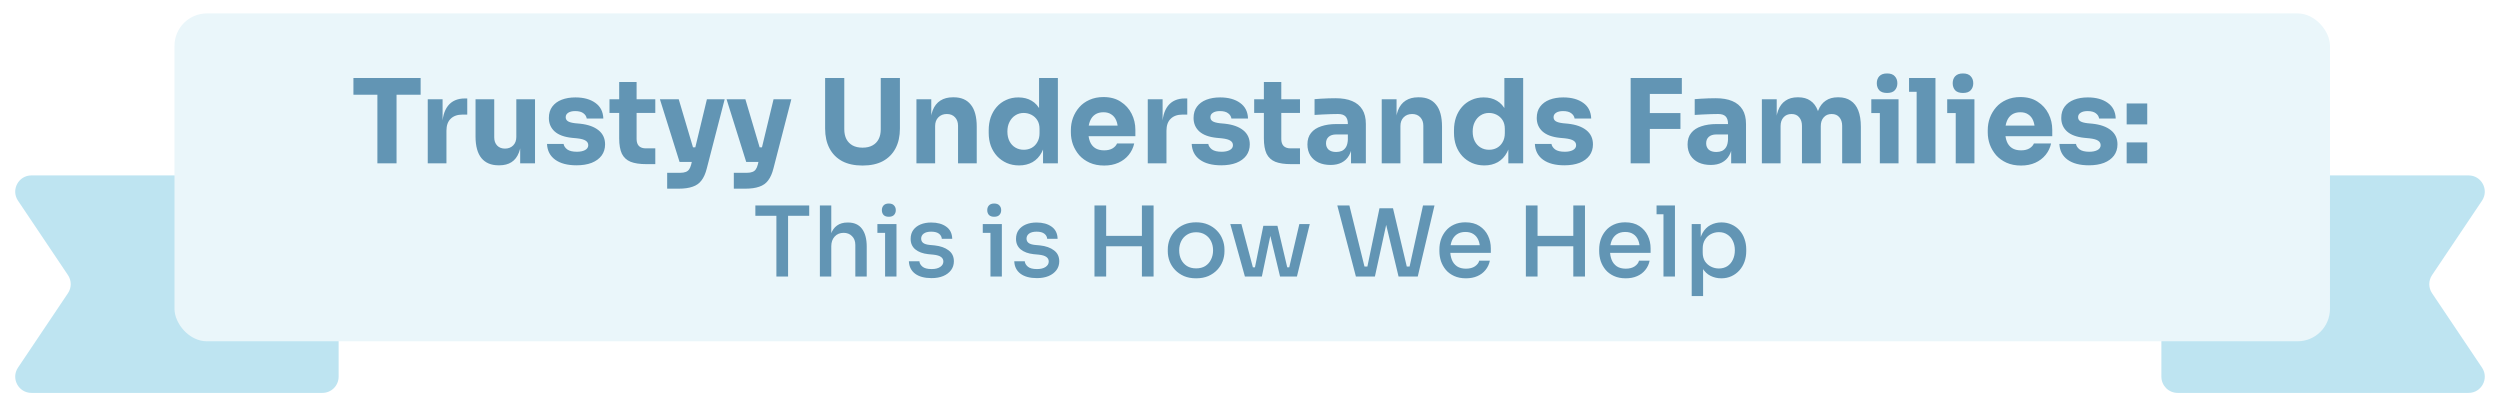
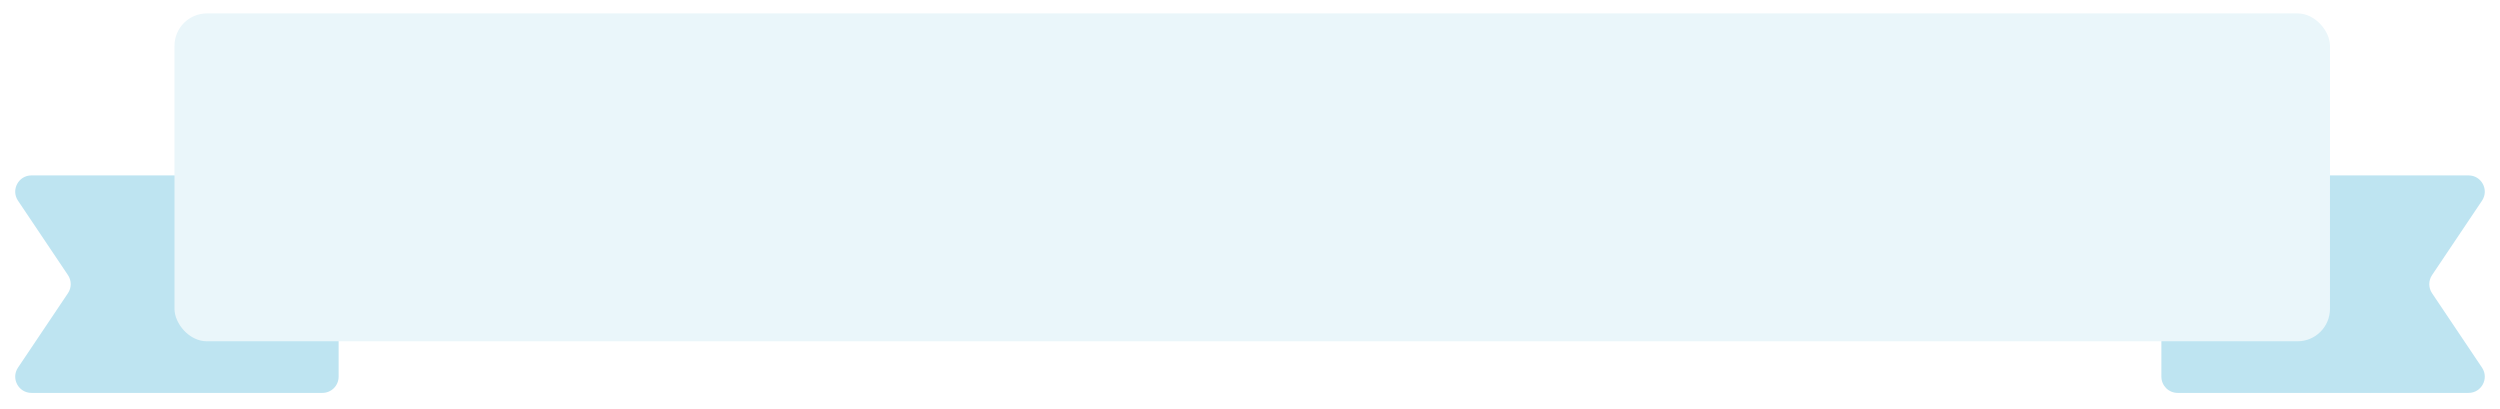
<svg xmlns="http://www.w3.org/2000/svg" width="574" height="94" viewBox="0 0 574 94" fill="none">
  <g filter="url(#filter0_d_7069_46348)">
    <path d="M496.254 41.019C496.254 38.961 497.922 37.292 499.981 37.292H566.777C569.759 37.292 571.533 40.62 569.871 43.096L558.397 60.183C557.553 61.44 557.553 63.082 558.397 64.338L569.871 81.425C571.533 83.901 569.759 87.229 566.777 87.229H499.981C497.922 87.229 496.254 85.561 496.254 83.503V41.019Z" fill="#BEE4F1" />
    <path d="M77.748 41.019C77.748 38.961 76.08 37.292 74.021 37.292H7.225C4.243 37.292 2.468 40.62 4.131 43.096L15.605 60.183C16.449 61.44 16.449 63.082 15.605 64.338L4.131 81.425C2.468 83.901 4.243 87.229 7.225 87.229H74.021C76.08 87.229 77.748 85.561 77.748 83.503V41.019Z" fill="#BEE4F1" />
    <rect x="40.062" y="0.099" width="494.902" height="75.279" rx="7.453" fill="#EAF6FA" />
-     <path d="M86.648 34.518V18.23H91.048V34.518H86.648ZM81.147 18.767V14.93H96.576V18.767H81.147ZM98.211 34.518V19.814H101.619V26.119H101.538C101.538 24.044 101.977 22.443 102.853 21.316C103.748 20.189 105.036 19.626 106.717 19.626H107.281V23.329H106.207C105.027 23.329 104.114 23.651 103.47 24.295C102.826 24.921 102.504 25.833 102.504 27.031V34.518H98.211ZM114.469 34.974C112.769 34.974 111.464 34.428 110.551 33.337C109.639 32.228 109.183 30.564 109.183 28.346V19.814H113.476V28.561C113.476 29.348 113.7 29.974 114.147 30.439C114.594 30.904 115.193 31.137 115.945 31.137C116.714 31.137 117.34 30.895 117.823 30.412C118.306 29.929 118.547 29.276 118.547 28.453V19.814H122.84V34.518H119.433V28.319H119.728C119.728 29.804 119.531 31.047 119.138 32.049C118.762 33.033 118.198 33.766 117.447 34.249C116.696 34.732 115.766 34.974 114.657 34.974H114.469ZM132.38 34.974C130.287 34.974 128.65 34.544 127.47 33.686C126.289 32.827 125.663 31.62 125.592 30.064H129.402C129.473 30.529 129.75 30.949 130.233 31.325C130.734 31.682 131.477 31.861 132.461 31.861C133.212 31.861 133.829 31.736 134.312 31.486C134.813 31.217 135.063 30.842 135.063 30.359C135.063 29.929 134.875 29.589 134.5 29.339C134.124 29.071 133.453 28.883 132.487 28.776L131.334 28.668C129.563 28.489 128.23 27.997 127.336 27.192C126.459 26.387 126.021 25.359 126.021 24.107C126.021 23.069 126.28 22.202 126.799 21.504C127.318 20.806 128.033 20.279 128.946 19.921C129.876 19.563 130.931 19.384 132.112 19.384C134.008 19.384 135.537 19.805 136.7 20.645C137.863 21.468 138.471 22.667 138.525 24.241H134.714C134.643 23.758 134.392 23.355 133.963 23.034C133.534 22.694 132.899 22.524 132.058 22.524C131.396 22.524 130.868 22.649 130.475 22.899C130.081 23.15 129.885 23.49 129.885 23.919C129.885 24.33 130.055 24.643 130.394 24.858C130.734 25.073 131.289 25.225 132.058 25.314L133.212 25.422C135.019 25.618 136.423 26.119 137.424 26.924C138.426 27.729 138.927 28.811 138.927 30.171C138.927 31.155 138.659 32.013 138.122 32.747C137.585 33.462 136.825 34.017 135.841 34.41C134.858 34.786 133.704 34.974 132.38 34.974ZM148.39 34.705C146.905 34.705 145.707 34.526 144.794 34.169C143.882 33.793 143.211 33.176 142.782 32.317C142.37 31.441 142.165 30.26 142.165 28.776V15.842H146.163V28.936C146.163 29.634 146.342 30.171 146.699 30.546C147.075 30.904 147.603 31.083 148.282 31.083H150.456V34.705H148.39ZM139.938 22.953V19.814H150.456V22.953H139.938ZM153.182 40.34V36.691H156.241C156.706 36.691 157.099 36.628 157.421 36.503C157.743 36.396 158.003 36.208 158.199 35.94C158.396 35.671 158.557 35.305 158.682 34.84L162.305 19.814H166.383L162.278 35.698C161.992 36.843 161.589 37.755 161.07 38.435C160.57 39.115 159.89 39.598 159.031 39.884C158.19 40.188 157.117 40.34 155.811 40.34H153.182ZM157.797 34.196V30.842H160.909V34.196H157.797ZM156.026 34.196L151.518 19.814H155.838L160.104 34.196H156.026ZM168.484 40.34V36.691H171.543C172.008 36.691 172.402 36.628 172.724 36.503C173.046 36.396 173.305 36.208 173.502 35.94C173.699 35.671 173.86 35.305 173.985 34.84L177.607 19.814H181.686L177.581 35.698C177.294 36.843 176.892 37.755 176.373 38.435C175.872 39.115 175.192 39.598 174.334 39.884C173.493 40.188 172.42 40.34 171.114 40.34H168.484ZM173.1 34.196V30.842H176.212V34.196H173.1ZM171.329 34.196L166.821 19.814H171.141L175.407 34.196H171.329ZM198.034 35.027C196.191 35.027 194.626 34.688 193.338 34.008C192.068 33.31 191.102 32.326 190.44 31.056C189.779 29.786 189.448 28.284 189.448 26.549V14.93H193.848V26.709C193.848 27.568 194.009 28.319 194.331 28.963C194.671 29.589 195.145 30.072 195.753 30.412C196.379 30.752 197.139 30.922 198.034 30.922C198.946 30.922 199.706 30.752 200.315 30.412C200.941 30.072 201.415 29.589 201.737 28.963C202.059 28.337 202.22 27.586 202.22 26.709V14.93H206.62V26.549C206.62 28.284 206.289 29.786 205.627 31.056C204.965 32.326 204 33.31 202.729 34.008C201.459 34.688 199.894 35.027 198.034 35.027ZM210.413 34.518V19.814H213.821V26.119H213.579C213.579 24.616 213.767 23.364 214.143 22.363C214.536 21.361 215.127 20.61 215.914 20.109C216.701 19.608 217.658 19.358 218.785 19.358H218.973C220.69 19.358 221.996 19.921 222.89 21.048C223.802 22.157 224.259 23.847 224.259 26.119V34.518H219.966V25.878C219.966 25.091 219.733 24.447 219.268 23.946C218.803 23.445 218.177 23.195 217.39 23.195C216.585 23.195 215.932 23.454 215.431 23.973C214.948 24.473 214.706 25.135 214.706 25.958V34.518H210.413ZM233.981 35.001C232.944 35.001 231.995 34.813 231.137 34.437C230.296 34.061 229.563 33.543 228.937 32.881C228.311 32.201 227.828 31.405 227.488 30.493C227.166 29.581 227.005 28.597 227.005 27.541V26.924C227.005 25.869 227.157 24.885 227.461 23.973C227.783 23.06 228.239 22.264 228.829 21.584C229.438 20.887 230.162 20.35 231.003 19.975C231.843 19.581 232.783 19.384 233.82 19.384C235.001 19.384 236.02 19.644 236.879 20.162C237.738 20.663 238.408 21.415 238.891 22.416C239.374 23.4 239.643 24.616 239.696 26.066L238.569 25.019V14.93H242.889V34.518H239.482V28.427H240.072C240.018 29.822 239.723 31.012 239.186 31.995C238.668 32.979 237.961 33.73 237.067 34.249C236.172 34.75 235.144 35.001 233.981 35.001ZM235.054 31.405C235.716 31.405 236.315 31.262 236.852 30.976C237.407 30.672 237.845 30.233 238.167 29.661C238.507 29.089 238.677 28.4 238.677 27.595V26.602C238.677 25.815 238.507 25.153 238.167 24.616C237.827 24.08 237.38 23.669 236.825 23.382C236.271 23.096 235.671 22.953 235.028 22.953C234.312 22.953 233.668 23.141 233.096 23.516C232.541 23.874 232.103 24.375 231.781 25.019C231.459 25.645 231.298 26.378 231.298 27.219C231.298 28.078 231.459 28.82 231.781 29.446C232.103 30.072 232.55 30.555 233.122 30.895C233.695 31.235 234.339 31.405 235.054 31.405ZM253.518 35.027C252.266 35.027 251.157 34.813 250.191 34.383C249.243 33.954 248.447 33.382 247.803 32.666C247.177 31.933 246.694 31.119 246.354 30.224C246.032 29.312 245.871 28.382 245.871 27.434V26.897C245.871 25.913 246.032 24.974 246.354 24.08C246.694 23.168 247.177 22.354 247.803 21.638C248.429 20.923 249.207 20.359 250.137 19.948C251.085 19.518 252.159 19.304 253.357 19.304C254.931 19.304 256.255 19.662 257.328 20.377C258.419 21.075 259.251 21.996 259.824 23.141C260.396 24.268 260.682 25.502 260.682 26.844V28.293H247.669V25.851H258.08L256.684 26.978C256.684 26.101 256.559 25.35 256.309 24.724C256.058 24.098 255.683 23.624 255.182 23.302C254.699 22.962 254.091 22.792 253.357 22.792C252.606 22.792 251.971 22.962 251.452 23.302C250.933 23.642 250.54 24.142 250.271 24.804C250.003 25.448 249.869 26.244 249.869 27.192C249.869 28.069 249.994 28.838 250.245 29.5C250.495 30.144 250.889 30.645 251.425 31.003C251.962 31.36 252.66 31.539 253.518 31.539C254.305 31.539 254.949 31.387 255.45 31.083C255.951 30.779 256.291 30.403 256.47 29.956H260.414C260.199 30.94 259.779 31.817 259.153 32.586C258.527 33.355 257.74 33.954 256.792 34.383C255.844 34.813 254.752 35.027 253.518 35.027ZM263.527 34.518V19.814H266.935V26.119H266.854C266.854 24.044 267.293 22.443 268.169 21.316C269.063 20.189 270.351 19.626 272.033 19.626H272.596V23.329H271.523C270.342 23.329 269.43 23.651 268.786 24.295C268.142 24.921 267.82 25.833 267.82 27.031V34.518H263.527ZM280.402 34.974C278.309 34.974 276.672 34.544 275.492 33.686C274.311 32.827 273.685 31.62 273.613 30.064H277.423C277.495 30.529 277.772 30.949 278.255 31.325C278.756 31.682 279.498 31.861 280.482 31.861C281.234 31.861 281.851 31.736 282.334 31.486C282.835 31.217 283.085 30.842 283.085 30.359C283.085 29.929 282.897 29.589 282.522 29.339C282.146 29.071 281.475 28.883 280.509 28.776L279.355 28.668C277.584 28.489 276.252 27.997 275.357 27.192C274.481 26.387 274.043 25.359 274.043 24.107C274.043 23.069 274.302 22.202 274.821 21.504C275.339 20.806 276.055 20.279 276.967 19.921C277.897 19.563 278.953 19.384 280.133 19.384C282.03 19.384 283.559 19.805 284.722 20.645C285.884 21.468 286.493 22.667 286.546 24.241H282.736C282.665 23.758 282.414 23.355 281.985 23.034C281.556 22.694 280.921 22.524 280.08 22.524C279.418 22.524 278.89 22.649 278.497 22.899C278.103 23.15 277.906 23.49 277.906 23.919C277.906 24.33 278.076 24.643 278.416 24.858C278.756 25.073 279.311 25.225 280.08 25.314L281.234 25.422C283.04 25.618 284.444 26.119 285.446 26.924C286.448 27.729 286.949 28.811 286.949 30.171C286.949 31.155 286.68 32.013 286.144 32.747C285.607 33.462 284.847 34.017 283.863 34.41C282.879 34.786 281.725 34.974 280.402 34.974ZM296.411 34.705C294.927 34.705 293.728 34.526 292.816 34.169C291.904 33.793 291.233 33.176 290.804 32.317C290.392 31.441 290.186 30.26 290.186 28.776V15.842H294.184V28.936C294.184 29.634 294.363 30.171 294.721 30.546C295.097 30.904 295.624 31.083 296.304 31.083H298.478V34.705H296.411ZM287.959 22.953V19.814H298.478V22.953H287.959ZM310.194 34.518V30.171H309.469V25.448C309.469 24.697 309.29 24.134 308.932 23.758C308.575 23.382 308.002 23.195 307.215 23.195C306.822 23.195 306.303 23.203 305.659 23.221C305.015 23.239 304.353 23.266 303.673 23.302C302.994 23.338 302.376 23.373 301.822 23.409V19.787C302.233 19.751 302.716 19.715 303.271 19.68C303.825 19.644 304.398 19.617 304.988 19.599C305.578 19.581 306.133 19.572 306.652 19.572C308.154 19.572 309.415 19.787 310.435 20.216C311.473 20.645 312.26 21.298 312.796 22.175C313.333 23.034 313.601 24.142 313.601 25.502V34.518H310.194ZM305.498 34.893C304.443 34.893 303.512 34.705 302.707 34.33C301.92 33.954 301.303 33.417 300.856 32.72C300.409 32.004 300.185 31.155 300.185 30.171C300.185 29.098 300.462 28.221 301.017 27.541C301.572 26.844 302.35 26.334 303.351 26.012C304.353 25.672 305.507 25.502 306.813 25.502H309.952V27.89H306.786C306.035 27.89 305.453 28.078 305.042 28.453C304.648 28.811 304.451 29.303 304.451 29.929C304.451 30.52 304.648 31.003 305.042 31.378C305.453 31.736 306.035 31.915 306.786 31.915C307.269 31.915 307.698 31.834 308.074 31.673C308.467 31.494 308.789 31.199 309.04 30.788C309.29 30.377 309.433 29.804 309.469 29.071L310.489 30.144C310.399 31.164 310.149 32.022 309.737 32.72C309.344 33.417 308.789 33.954 308.074 34.33C307.376 34.705 306.518 34.893 305.498 34.893ZM317.244 34.518V19.814H320.651V26.119H320.41C320.41 24.616 320.598 23.364 320.973 22.363C321.367 21.361 321.957 20.61 322.744 20.109C323.531 19.608 324.488 19.358 325.615 19.358H325.803C327.52 19.358 328.826 19.921 329.721 21.048C330.633 22.157 331.089 23.847 331.089 26.119V34.518H326.796V25.878C326.796 25.091 326.563 24.447 326.098 23.946C325.633 23.445 325.007 23.195 324.22 23.195C323.415 23.195 322.762 23.454 322.261 23.973C321.778 24.473 321.537 25.135 321.537 25.958V34.518H317.244ZM340.811 35.001C339.774 35.001 338.826 34.813 337.967 34.437C337.126 34.061 336.393 33.543 335.767 32.881C335.141 32.201 334.658 31.405 334.318 30.493C333.996 29.581 333.835 28.597 333.835 27.541V26.924C333.835 25.869 333.987 24.885 334.291 23.973C334.613 23.06 335.069 22.264 335.66 21.584C336.268 20.887 336.992 20.35 337.833 19.975C338.674 19.581 339.613 19.384 340.65 19.384C341.831 19.384 342.851 19.644 343.709 20.162C344.568 20.663 345.239 21.415 345.722 22.416C346.205 23.4 346.473 24.616 346.527 26.066L345.4 25.019V14.93H349.72V34.518H346.312V28.427H346.902C346.849 29.822 346.553 31.012 346.017 31.995C345.498 32.979 344.792 33.73 343.897 34.249C343.003 34.75 341.974 35.001 340.811 35.001ZM341.885 31.405C342.547 31.405 343.146 31.262 343.682 30.976C344.237 30.672 344.675 30.233 344.997 29.661C345.337 29.089 345.507 28.4 345.507 27.595V26.602C345.507 25.815 345.337 25.153 344.997 24.616C344.657 24.08 344.21 23.669 343.656 23.382C343.101 23.096 342.502 22.953 341.858 22.953C341.142 22.953 340.498 23.141 339.926 23.516C339.371 23.874 338.933 24.375 338.611 25.019C338.289 25.645 338.128 26.378 338.128 27.219C338.128 28.078 338.289 28.82 338.611 29.446C338.933 30.072 339.38 30.555 339.953 30.895C340.525 31.235 341.169 31.405 341.885 31.405ZM359.195 34.974C357.102 34.974 355.465 34.544 354.284 33.686C353.104 32.827 352.478 31.62 352.406 30.064H356.216C356.288 30.529 356.565 30.949 357.048 31.325C357.549 31.682 358.291 31.861 359.275 31.861C360.027 31.861 360.644 31.736 361.127 31.486C361.628 31.217 361.878 30.842 361.878 30.359C361.878 29.929 361.69 29.589 361.314 29.339C360.939 29.071 360.268 28.883 359.302 28.776L358.148 28.668C356.377 28.489 355.045 27.997 354.15 27.192C353.274 26.387 352.836 25.359 352.836 24.107C352.836 23.069 353.095 22.202 353.614 21.504C354.132 20.806 354.848 20.279 355.76 19.921C356.69 19.563 357.746 19.384 358.926 19.384C360.823 19.384 362.352 19.805 363.515 20.645C364.677 21.468 365.286 22.667 365.339 24.241H361.529C361.458 23.758 361.207 23.355 360.778 23.034C360.349 22.694 359.713 22.524 358.873 22.524C358.211 22.524 357.683 22.649 357.29 22.899C356.896 23.15 356.699 23.49 356.699 23.919C356.699 24.33 356.869 24.643 357.209 24.858C357.549 25.073 358.104 25.225 358.873 25.314L360.027 25.422C361.833 25.618 363.237 26.119 364.239 26.924C365.241 27.729 365.742 28.811 365.742 30.171C365.742 31.155 365.473 32.013 364.937 32.747C364.4 33.462 363.64 34.017 362.656 34.41C361.672 34.786 360.518 34.974 359.195 34.974ZM374.398 34.518V14.93H378.799V34.518H374.398ZM378.262 26.629V22.98H385.829V26.629H378.262ZM378.262 18.579V14.93H386.151V18.579H378.262ZM397.476 34.518V30.171H396.752V25.448C396.752 24.697 396.573 24.134 396.215 23.758C395.857 23.382 395.285 23.195 394.498 23.195C394.104 23.195 393.586 23.203 392.942 23.221C392.298 23.239 391.636 23.266 390.956 23.302C390.276 23.338 389.659 23.373 389.105 23.409V19.787C389.516 19.751 389.999 19.715 390.554 19.68C391.108 19.644 391.681 19.617 392.271 19.599C392.861 19.581 393.416 19.572 393.934 19.572C395.437 19.572 396.698 19.787 397.718 20.216C398.755 20.645 399.542 21.298 400.079 22.175C400.616 23.034 400.884 24.142 400.884 25.502V34.518H397.476ZM392.781 34.893C391.725 34.893 390.795 34.705 389.99 34.33C389.203 33.954 388.586 33.417 388.139 32.72C387.692 32.004 387.468 31.155 387.468 30.171C387.468 29.098 387.745 28.221 388.3 27.541C388.854 26.844 389.632 26.334 390.634 26.012C391.636 25.672 392.79 25.502 394.095 25.502H397.235V27.89H394.069C393.317 27.89 392.736 28.078 392.325 28.453C391.931 28.811 391.734 29.303 391.734 29.929C391.734 30.52 391.931 31.003 392.325 31.378C392.736 31.736 393.317 31.915 394.069 31.915C394.552 31.915 394.981 31.834 395.357 31.673C395.75 31.494 396.072 31.199 396.323 30.788C396.573 30.377 396.716 29.804 396.752 29.071L397.771 30.144C397.682 31.164 397.432 32.022 397.02 32.72C396.627 33.417 396.072 33.954 395.357 34.33C394.659 34.705 393.8 34.893 392.781 34.893ZM404.526 34.518V19.814H407.934V26.146H407.693C407.693 24.643 407.88 23.391 408.256 22.39C408.632 21.388 409.195 20.637 409.947 20.136C410.698 19.617 411.619 19.358 412.71 19.358H412.898C414.007 19.358 414.928 19.617 415.662 20.136C416.413 20.637 416.977 21.388 417.352 22.39C417.746 23.391 417.942 24.643 417.942 26.146H416.896C416.896 24.643 417.084 23.391 417.46 22.39C417.853 21.388 418.425 20.637 419.177 20.136C419.928 19.617 420.849 19.358 421.94 19.358H422.128C423.237 19.358 424.168 19.617 424.919 20.136C425.688 20.637 426.269 21.388 426.663 22.39C427.056 23.391 427.253 24.643 427.253 26.146V34.518H422.96V25.904C422.96 25.099 422.745 24.447 422.316 23.946C421.905 23.445 421.314 23.195 420.545 23.195C419.776 23.195 419.168 23.454 418.721 23.973C418.273 24.473 418.05 25.144 418.05 25.985V34.518H413.73V25.904C413.73 25.099 413.515 24.447 413.086 23.946C412.674 23.445 412.093 23.195 411.342 23.195C410.555 23.195 409.938 23.454 409.49 23.973C409.043 24.473 408.82 25.144 408.82 25.985V34.518H404.526ZM431.611 34.518V19.814H435.904V34.518H431.611ZM429.652 22.98V19.814H435.904V22.98H429.652ZM433.274 18.365C432.469 18.365 431.87 18.159 431.477 17.747C431.101 17.318 430.913 16.782 430.913 16.138C430.913 15.476 431.101 14.939 431.477 14.528C431.87 14.098 432.469 13.884 433.274 13.884C434.079 13.884 434.67 14.098 435.045 14.528C435.439 14.939 435.635 15.476 435.635 16.138C435.635 16.782 435.439 17.318 435.045 17.747C434.67 18.159 434.079 18.365 433.274 18.365ZM440.062 34.518V14.93H444.382V34.518H440.062ZM438.318 18.096V14.93H444.382V18.096H438.318ZM449.036 34.518V19.814H453.329V34.518H449.036ZM447.077 22.98V19.814H453.329V22.98H447.077ZM450.699 18.365C449.894 18.365 449.295 18.159 448.902 17.747C448.526 17.318 448.338 16.782 448.338 16.138C448.338 15.476 448.526 14.939 448.902 14.528C449.295 14.098 449.894 13.884 450.699 13.884C451.504 13.884 452.095 14.098 452.47 14.528C452.864 14.939 453.061 15.476 453.061 16.138C453.061 16.782 452.864 17.318 452.47 17.747C452.095 18.159 451.504 18.365 450.699 18.365ZM464.034 35.027C462.782 35.027 461.673 34.813 460.707 34.383C459.759 33.954 458.963 33.382 458.319 32.666C457.693 31.933 457.21 31.119 456.87 30.224C456.548 29.312 456.387 28.382 456.387 27.434V26.897C456.387 25.913 456.548 24.974 456.87 24.08C457.21 23.168 457.693 22.354 458.319 21.638C458.945 20.923 459.723 20.359 460.654 19.948C461.602 19.518 462.675 19.304 463.874 19.304C465.448 19.304 466.771 19.662 467.845 20.377C468.936 21.075 469.768 21.996 470.34 23.141C470.912 24.268 471.199 25.502 471.199 26.844V28.293H458.185V25.851H468.596L467.201 26.978C467.201 26.101 467.075 25.35 466.825 24.724C466.575 24.098 466.199 23.624 465.698 23.302C465.215 22.962 464.607 22.792 463.874 22.792C463.122 22.792 462.487 22.962 461.968 23.302C461.45 23.642 461.056 24.142 460.788 24.804C460.519 25.448 460.385 26.244 460.385 27.192C460.385 28.069 460.511 28.838 460.761 29.5C461.011 30.144 461.405 30.645 461.942 31.003C462.478 31.36 463.176 31.539 464.034 31.539C464.822 31.539 465.466 31.387 465.966 31.083C466.467 30.779 466.807 30.403 466.986 29.956H470.93C470.716 30.94 470.295 31.817 469.669 32.586C469.043 33.355 468.256 33.954 467.308 34.383C466.36 34.813 465.269 35.027 464.034 35.027ZM479.625 34.974C477.532 34.974 475.895 34.544 474.714 33.686C473.534 32.827 472.908 31.62 472.836 30.064H476.646C476.718 30.529 476.995 30.949 477.478 31.325C477.979 31.682 478.721 31.861 479.705 31.861C480.456 31.861 481.073 31.736 481.556 31.486C482.057 31.217 482.308 30.842 482.308 30.359C482.308 29.929 482.12 29.589 481.744 29.339C481.369 29.071 480.698 28.883 479.732 28.776L478.578 28.668C476.807 28.489 475.475 27.997 474.58 27.192C473.704 26.387 473.265 25.359 473.265 24.107C473.265 23.069 473.525 22.202 474.043 21.504C474.562 20.806 475.278 20.279 476.19 19.921C477.12 19.563 478.176 19.384 479.356 19.384C481.252 19.384 482.782 19.805 483.945 20.645C485.107 21.468 485.715 22.667 485.769 24.241H481.959C481.887 23.758 481.637 23.355 481.208 23.034C480.778 22.694 480.143 22.524 479.303 22.524C478.641 22.524 478.113 22.649 477.719 22.899C477.326 23.15 477.129 23.49 477.129 23.919C477.129 24.33 477.299 24.643 477.639 24.858C477.979 25.073 478.533 25.225 479.303 25.314L480.456 25.422C482.263 25.618 483.667 26.119 484.669 26.924C485.671 27.729 486.172 28.811 486.172 30.171C486.172 31.155 485.903 32.013 485.367 32.747C484.83 33.462 484.07 34.017 483.086 34.41C482.102 34.786 480.948 34.974 479.625 34.974ZM488.282 34.518V29.715H493.005V34.518H488.282ZM488.282 25.582V20.78H493.005V25.582H488.282ZM178.259 60.518V46.118H180.943V60.518H178.259ZM173.43 46.565V44.195H185.795V46.565H173.43ZM188.245 60.518V44.195H190.861V53.832H190.324C190.324 52.639 190.473 51.618 190.771 50.769C191.084 49.904 191.554 49.248 192.18 48.801C192.821 48.339 193.626 48.108 194.595 48.108H194.707C196.123 48.108 197.189 48.585 197.904 49.539C198.635 50.493 199 51.864 199 53.653V60.518H196.384V53.273C196.384 52.408 196.13 51.73 195.623 51.238C195.131 50.731 194.49 50.478 193.7 50.478C192.851 50.478 192.165 50.761 191.643 51.328C191.122 51.894 190.861 52.639 190.861 53.564V60.518H188.245ZM203.216 60.518V48.465H205.832V60.518H203.216ZM201.449 50.478V48.465H205.832V50.478H201.449ZM204.066 46.788C203.529 46.788 203.126 46.647 202.858 46.364C202.605 46.08 202.478 45.715 202.478 45.268C202.478 44.836 202.605 44.478 202.858 44.195C203.126 43.897 203.529 43.748 204.066 43.748C204.617 43.748 205.02 43.897 205.273 44.195C205.541 44.478 205.675 44.836 205.675 45.268C205.675 45.715 205.541 46.08 205.273 46.364C205.02 46.647 204.617 46.788 204.066 46.788ZM213.89 60.875C212.265 60.875 210.998 60.532 210.089 59.847C209.195 59.161 208.725 58.215 208.68 57.007H211.095C211.125 57.454 211.356 57.864 211.788 58.237C212.221 58.609 212.929 58.796 213.913 58.796C214.747 58.796 215.403 58.632 215.88 58.304C216.357 57.976 216.596 57.566 216.596 57.074C216.596 56.627 216.417 56.277 216.059 56.023C215.716 55.755 215.127 55.576 214.293 55.487L213.108 55.375C211.87 55.241 210.886 54.875 210.156 54.279C209.44 53.683 209.083 52.878 209.083 51.864C209.083 51.059 209.284 50.381 209.686 49.83C210.089 49.278 210.64 48.853 211.341 48.555C212.057 48.257 212.876 48.108 213.801 48.108C215.232 48.108 216.387 48.428 217.267 49.069C218.146 49.695 218.601 50.62 218.63 51.842H216.238C216.208 51.38 215.992 50.992 215.59 50.679C215.187 50.366 214.591 50.21 213.801 50.21C213.055 50.21 212.481 50.359 212.079 50.657C211.691 50.955 211.498 51.335 211.498 51.797C211.498 52.215 211.647 52.542 211.945 52.781C212.243 53.02 212.727 53.176 213.398 53.251L214.583 53.362C215.94 53.511 217.013 53.892 217.803 54.503C218.608 55.099 219.011 55.934 219.011 57.007C219.011 57.782 218.794 58.461 218.362 59.042C217.93 59.623 217.326 60.078 216.551 60.406C215.791 60.719 214.904 60.875 213.89 60.875ZM227.41 60.518V48.465H230.026V60.518H227.41ZM225.644 50.478V48.465H230.026V50.478H225.644ZM228.26 46.788C227.723 46.788 227.321 46.647 227.052 46.364C226.799 46.08 226.672 45.715 226.672 45.268C226.672 44.836 226.799 44.478 227.052 44.195C227.321 43.897 227.723 43.748 228.26 43.748C228.811 43.748 229.214 43.897 229.467 44.195C229.736 44.478 229.87 44.836 229.87 45.268C229.87 45.715 229.736 46.08 229.467 46.364C229.214 46.647 228.811 46.788 228.26 46.788ZM238.084 60.875C236.46 60.875 235.193 60.532 234.283 59.847C233.389 59.161 232.919 58.215 232.875 57.007H235.289C235.319 57.454 235.55 57.864 235.983 58.237C236.415 58.609 237.123 58.796 238.107 58.796C238.942 58.796 239.597 58.632 240.074 58.304C240.551 57.976 240.79 57.566 240.79 57.074C240.79 56.627 240.611 56.277 240.253 56.023C239.91 55.755 239.322 55.576 238.487 55.487L237.302 55.375C236.065 55.241 235.081 54.875 234.35 54.279C233.635 53.683 233.277 52.878 233.277 51.864C233.277 51.059 233.478 50.381 233.881 49.83C234.283 49.278 234.835 48.853 235.535 48.555C236.251 48.257 237.071 48.108 237.995 48.108C239.426 48.108 240.581 48.428 241.461 49.069C242.34 49.695 242.795 50.62 242.825 51.842H240.432C240.402 51.38 240.186 50.992 239.784 50.679C239.381 50.366 238.785 50.21 237.995 50.21C237.25 50.21 236.676 50.359 236.273 50.657C235.886 50.955 235.692 51.335 235.692 51.797C235.692 52.215 235.841 52.542 236.139 52.781C236.437 53.02 236.922 53.176 237.592 53.251L238.778 53.362C240.134 53.511 241.207 53.892 241.997 54.503C242.802 55.099 243.205 55.934 243.205 57.007C243.205 57.782 242.989 58.461 242.556 59.042C242.124 59.623 241.52 60.078 240.745 60.406C239.985 60.719 239.098 60.875 238.084 60.875ZM262.181 60.518V44.195H264.864V60.518H262.181ZM251.291 60.518V44.195H253.975V60.518H251.291ZM253.46 53.564V51.171H262.695V53.564H253.46ZM274.629 60.92C273.571 60.92 272.639 60.749 271.834 60.406C271.029 60.048 270.351 59.578 269.8 58.997C269.248 58.416 268.831 57.76 268.547 57.029C268.264 56.284 268.123 55.516 268.123 54.726V54.279C268.123 53.489 268.264 52.721 268.547 51.976C268.845 51.231 269.27 50.567 269.822 49.986C270.388 49.39 271.074 48.92 271.879 48.577C272.684 48.234 273.601 48.063 274.629 48.063C275.658 48.063 276.567 48.234 277.357 48.577C278.162 48.92 278.848 49.39 279.414 49.986C279.981 50.567 280.406 51.231 280.689 51.976C280.987 52.721 281.136 53.489 281.136 54.279V54.726C281.136 55.516 280.994 56.284 280.711 57.029C280.428 57.76 280.011 58.416 279.459 58.997C278.908 59.578 278.229 60.048 277.424 60.406C276.619 60.749 275.688 60.92 274.629 60.92ZM274.629 58.639C275.449 58.639 276.15 58.461 276.731 58.103C277.313 57.73 277.752 57.231 278.05 56.605C278.363 55.978 278.52 55.278 278.52 54.503C278.52 53.713 278.363 53.005 278.05 52.379C277.737 51.752 277.29 51.261 276.709 50.903C276.127 50.53 275.434 50.344 274.629 50.344C273.824 50.344 273.131 50.53 272.55 50.903C271.968 51.261 271.521 51.752 271.208 52.379C270.895 53.005 270.739 53.713 270.739 54.503C270.739 55.278 270.888 55.978 271.186 56.605C271.499 57.231 271.946 57.73 272.527 58.103C273.109 58.461 273.809 58.639 274.629 58.639ZM287.71 60.518L290.058 48.868H293.3L296.05 60.518H293.903L291.131 48.935H292.137L289.722 60.518H287.71ZM286.681 60.518V58.393H289.163V60.518H286.681ZM285.832 60.518L282.478 48.465H285.027L288.224 60.518H285.832ZM294.507 60.518V58.393H296.989V60.518H294.507ZM295.513 60.518L298.331 48.465H300.723L297.772 60.518H295.513ZM311.316 60.518L307.045 44.195H309.818L313.418 58.751L312.456 58.215H314.893L313.843 58.751L316.727 44.843H319.097L315.676 60.518H311.316ZM321.11 60.518L317.353 44.843H319.835L323.122 58.751L322.093 58.215H324.531L323.524 58.751L326.722 44.195H329.36L325.514 60.518H321.11ZM336.59 60.92C335.547 60.92 334.638 60.741 333.862 60.383C333.087 60.026 332.454 59.556 331.962 58.975C331.47 58.379 331.097 57.715 330.844 56.985C330.605 56.239 330.486 55.479 330.486 54.704V54.279C330.486 53.489 330.605 52.729 330.844 51.998C331.097 51.253 331.47 50.59 331.962 50.008C332.454 49.412 333.072 48.943 333.818 48.6C334.578 48.242 335.457 48.063 336.456 48.063C337.753 48.063 338.834 48.346 339.698 48.913C340.563 49.479 341.211 50.217 341.644 51.126C342.076 52.021 342.292 52.99 342.292 54.033V55.084H331.604V53.318H340.526L339.81 54.212C339.81 53.407 339.684 52.714 339.43 52.133C339.177 51.536 338.804 51.082 338.312 50.769C337.82 50.441 337.202 50.277 336.456 50.277C335.681 50.277 335.033 50.456 334.511 50.813C333.989 51.171 333.602 51.663 333.348 52.289C333.095 52.915 332.968 53.653 332.968 54.503C332.968 55.308 333.095 56.031 333.348 56.672C333.602 57.298 333.997 57.797 334.533 58.17C335.07 58.528 335.756 58.706 336.59 58.706C337.425 58.706 338.111 58.528 338.648 58.17C339.184 57.797 339.512 57.365 339.631 56.873H342.069C341.905 57.693 341.569 58.408 341.062 59.02C340.57 59.631 339.944 60.1 339.184 60.428C338.424 60.756 337.559 60.92 336.59 60.92ZM361.229 60.518V44.195H363.912V60.518H361.229ZM350.339 60.518V44.195H353.023V60.518H350.339ZM352.508 53.564V51.171H361.743V53.564H352.508ZM373.275 60.92C372.231 60.92 371.322 60.741 370.547 60.383C369.772 60.026 369.138 59.556 368.646 58.975C368.154 58.379 367.782 57.715 367.528 56.985C367.29 56.239 367.171 55.479 367.171 54.704V54.279C367.171 53.489 367.29 52.729 367.528 51.998C367.782 51.253 368.154 50.59 368.646 50.008C369.138 49.412 369.757 48.943 370.502 48.6C371.262 48.242 372.142 48.063 373.141 48.063C374.438 48.063 375.518 48.346 376.383 48.913C377.247 49.479 377.896 50.217 378.328 51.126C378.761 52.021 378.977 52.99 378.977 54.033V55.084H368.289V53.318H377.21L376.495 54.212C376.495 53.407 376.368 52.714 376.115 52.133C375.861 51.536 375.488 51.082 374.997 50.769C374.505 50.441 373.886 50.277 373.141 50.277C372.366 50.277 371.717 50.456 371.195 50.813C370.674 51.171 370.286 51.663 370.033 52.289C369.779 52.915 369.653 53.653 369.653 54.503C369.653 55.308 369.779 56.031 370.033 56.672C370.286 57.298 370.681 57.797 371.218 58.17C371.754 58.528 372.44 58.706 373.275 58.706C374.11 58.706 374.795 58.528 375.332 58.17C375.869 57.797 376.197 57.365 376.316 56.873H378.753C378.589 57.693 378.254 58.408 377.747 59.02C377.255 59.631 376.629 60.1 375.869 60.428C375.108 60.756 374.244 60.92 373.275 60.92ZM381.933 60.518V44.195H384.571V60.518H381.933ZM380.345 46.207V44.195H384.571V46.207H380.345ZM388.415 64.99V48.465H390.495V53.675L390.092 53.653C390.167 52.386 390.435 51.343 390.897 50.523C391.359 49.703 391.97 49.092 392.731 48.689C393.491 48.287 394.326 48.085 395.235 48.085C396.099 48.085 396.882 48.249 397.583 48.577C398.283 48.89 398.887 49.33 399.394 49.897C399.901 50.463 400.281 51.119 400.534 51.864C400.802 52.61 400.937 53.414 400.937 54.279V54.704C400.937 55.554 400.802 56.359 400.534 57.119C400.266 57.864 399.878 58.52 399.371 59.087C398.865 59.653 398.261 60.1 397.56 60.428C396.86 60.756 396.077 60.92 395.212 60.92C394.333 60.92 393.513 60.734 392.753 60.361C391.993 59.988 391.367 59.392 390.875 58.572C390.383 57.752 390.107 56.687 390.047 55.375L391.031 57.029V64.99H388.415ZM394.653 58.662C395.384 58.662 396.025 58.49 396.576 58.147C397.128 57.79 397.553 57.298 397.851 56.672C398.164 56.031 398.321 55.3 398.321 54.48C398.321 53.66 398.164 52.938 397.851 52.311C397.553 51.685 397.128 51.201 396.576 50.858C396.04 50.5 395.399 50.321 394.653 50.321C393.998 50.321 393.386 50.471 392.82 50.769C392.254 51.067 391.799 51.499 391.456 52.066C391.113 52.617 390.942 53.288 390.942 54.078V55.039C390.942 55.8 391.113 56.456 391.456 57.007C391.814 57.544 392.276 57.954 392.842 58.237C393.409 58.52 394.012 58.662 394.653 58.662Z" fill="#6295B4" />
  </g>
  <defs>
    <filter id="filter0_d_7069_46348" x="0.511" y="0.099" width="572.98" height="93.093" filterUnits="userSpaceOnUse" color-interpolation-filters="sRGB">
      <feFlood flood-opacity="0" result="BackgroundImageFix" />
      <feColorMatrix in="SourceAlpha" type="matrix" values="0 0 0 0 0 0 0 0 0 0 0 0 0 0 0 0 0 0 127 0" result="hardAlpha" />
      <feOffset dy="2.981" />
      <feGaussianBlur stdDeviation="1.491" />
      <feComposite in2="hardAlpha" operator="out" />
      <feColorMatrix type="matrix" values="0 0 0 0 0 0 0 0 0 0 0 0 0 0 0 0 0 0 0.1 0" />
      <feBlend mode="normal" in2="BackgroundImageFix" result="effect1_dropShadow_7069_46348" />
      <feBlend mode="normal" in="SourceGraphic" in2="effect1_dropShadow_7069_46348" result="shape" />
    </filter>
  </defs>
</svg>